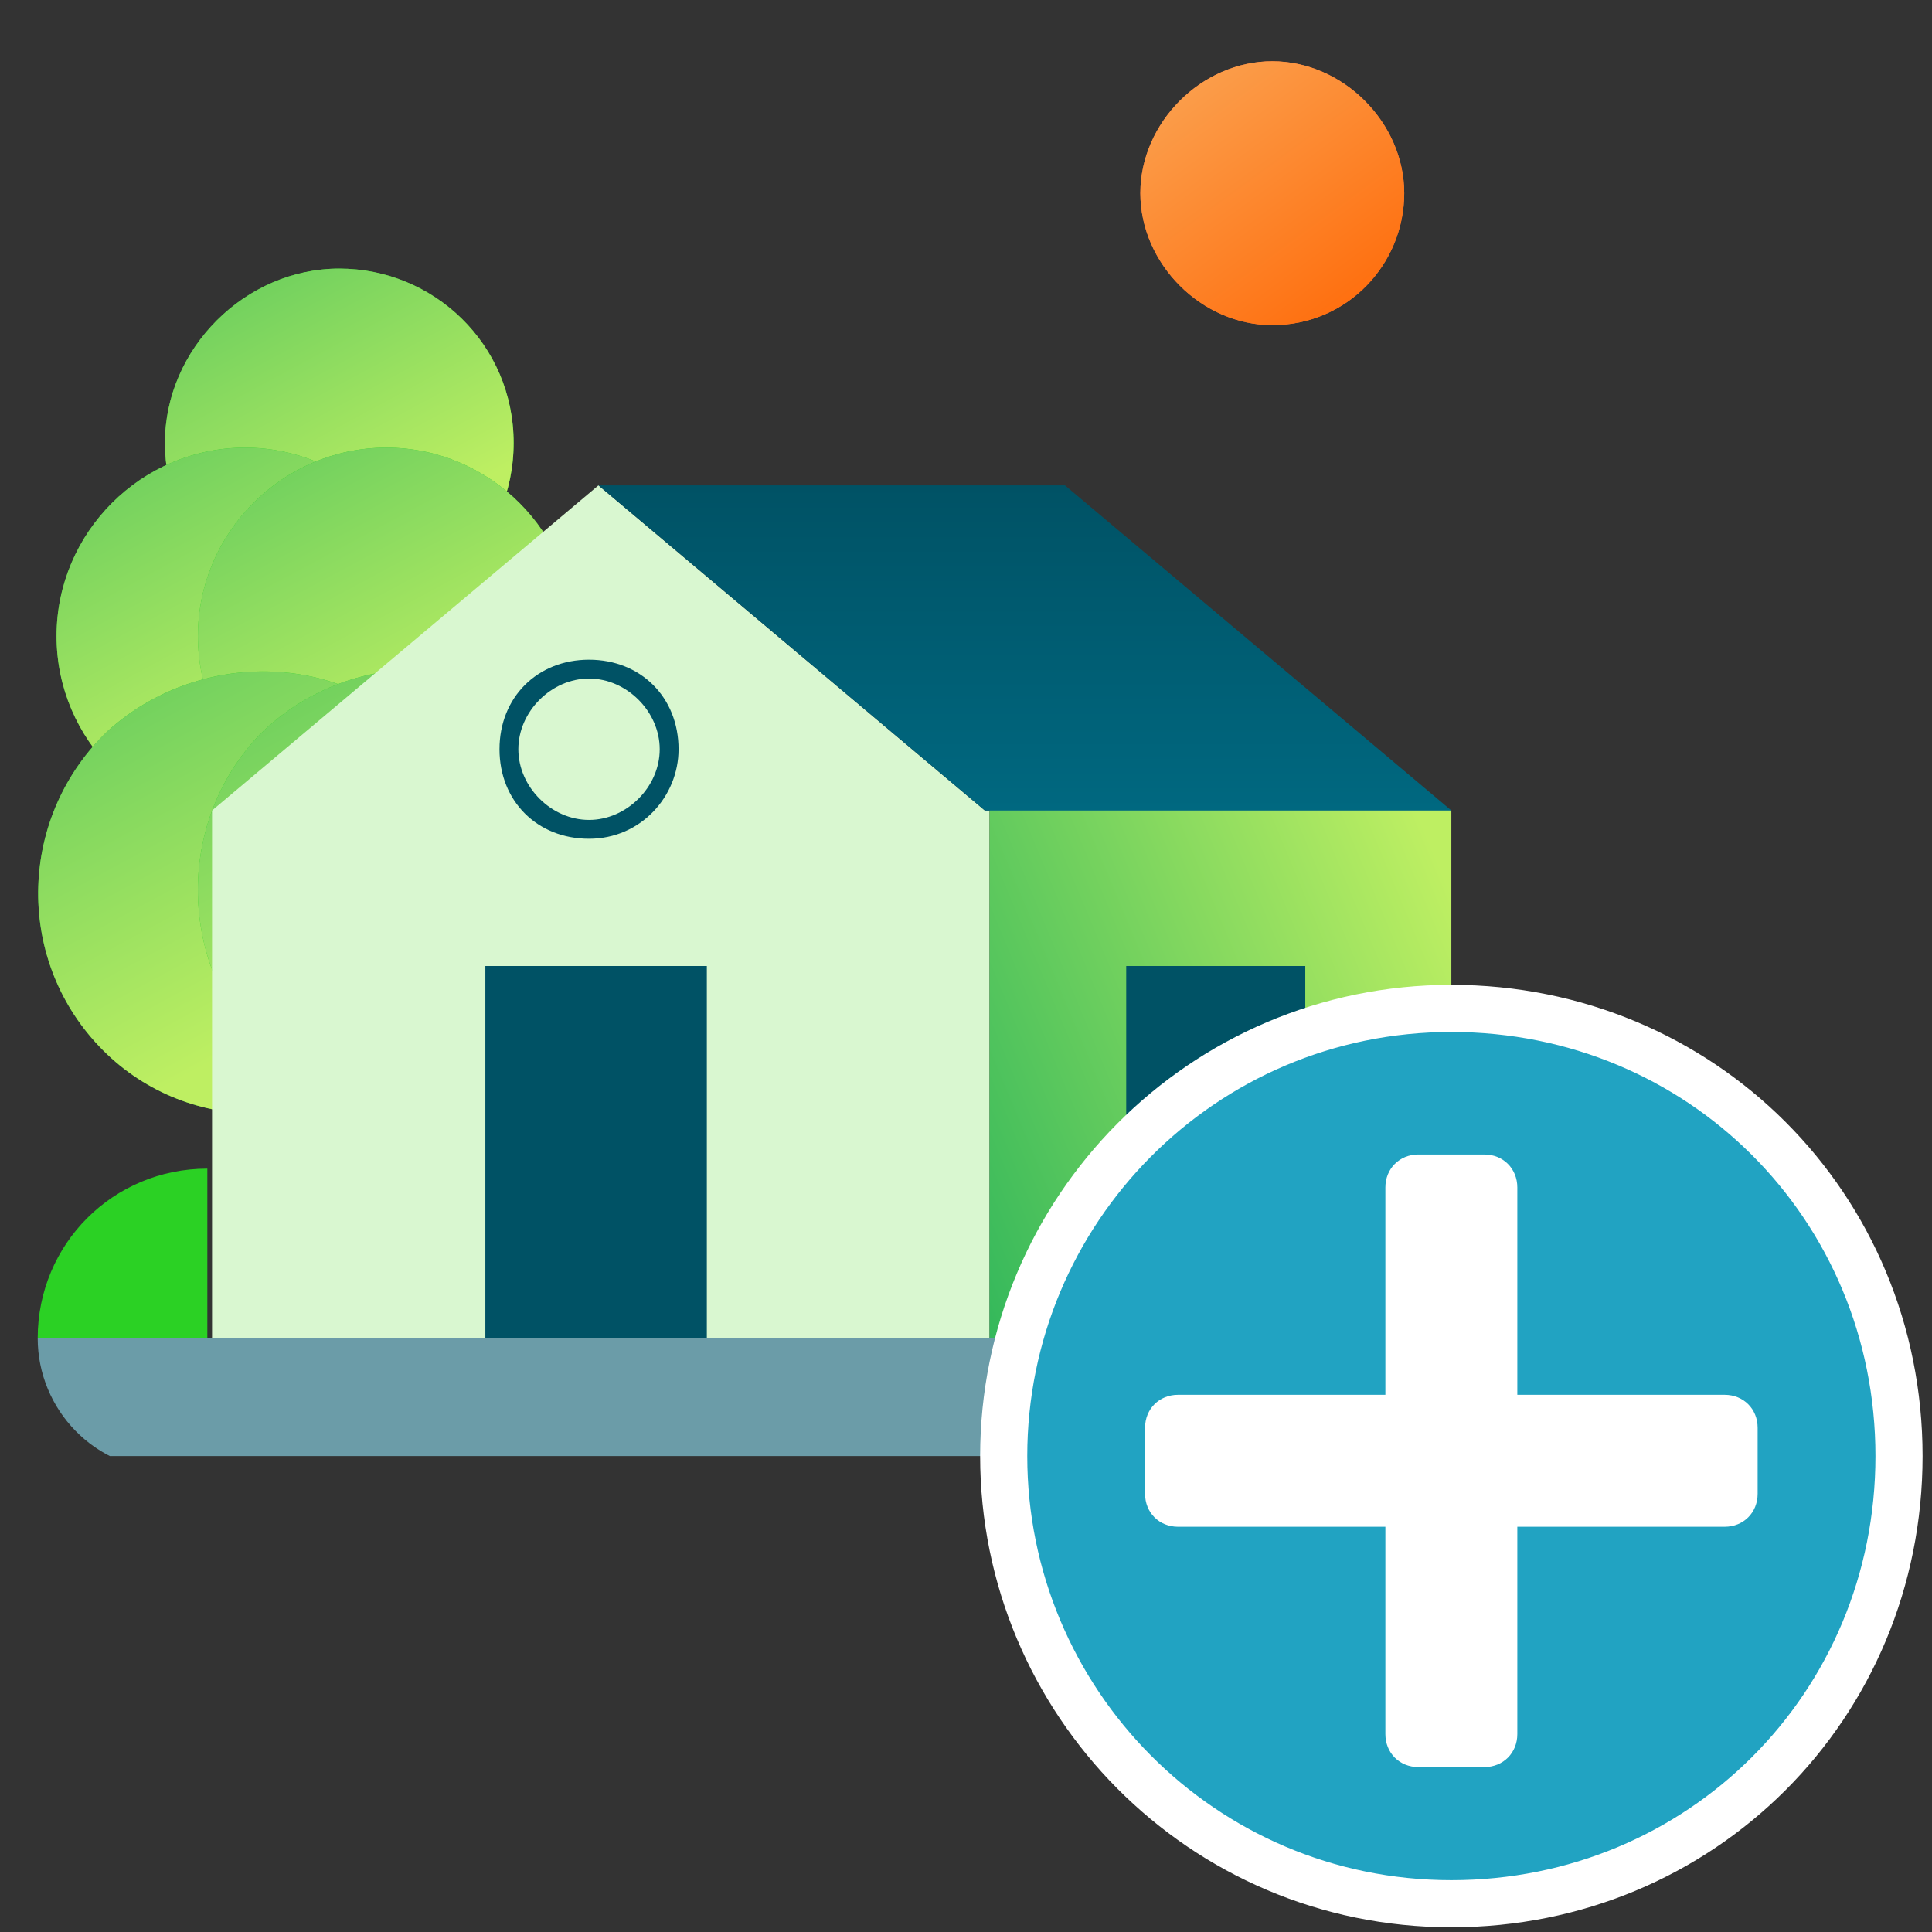
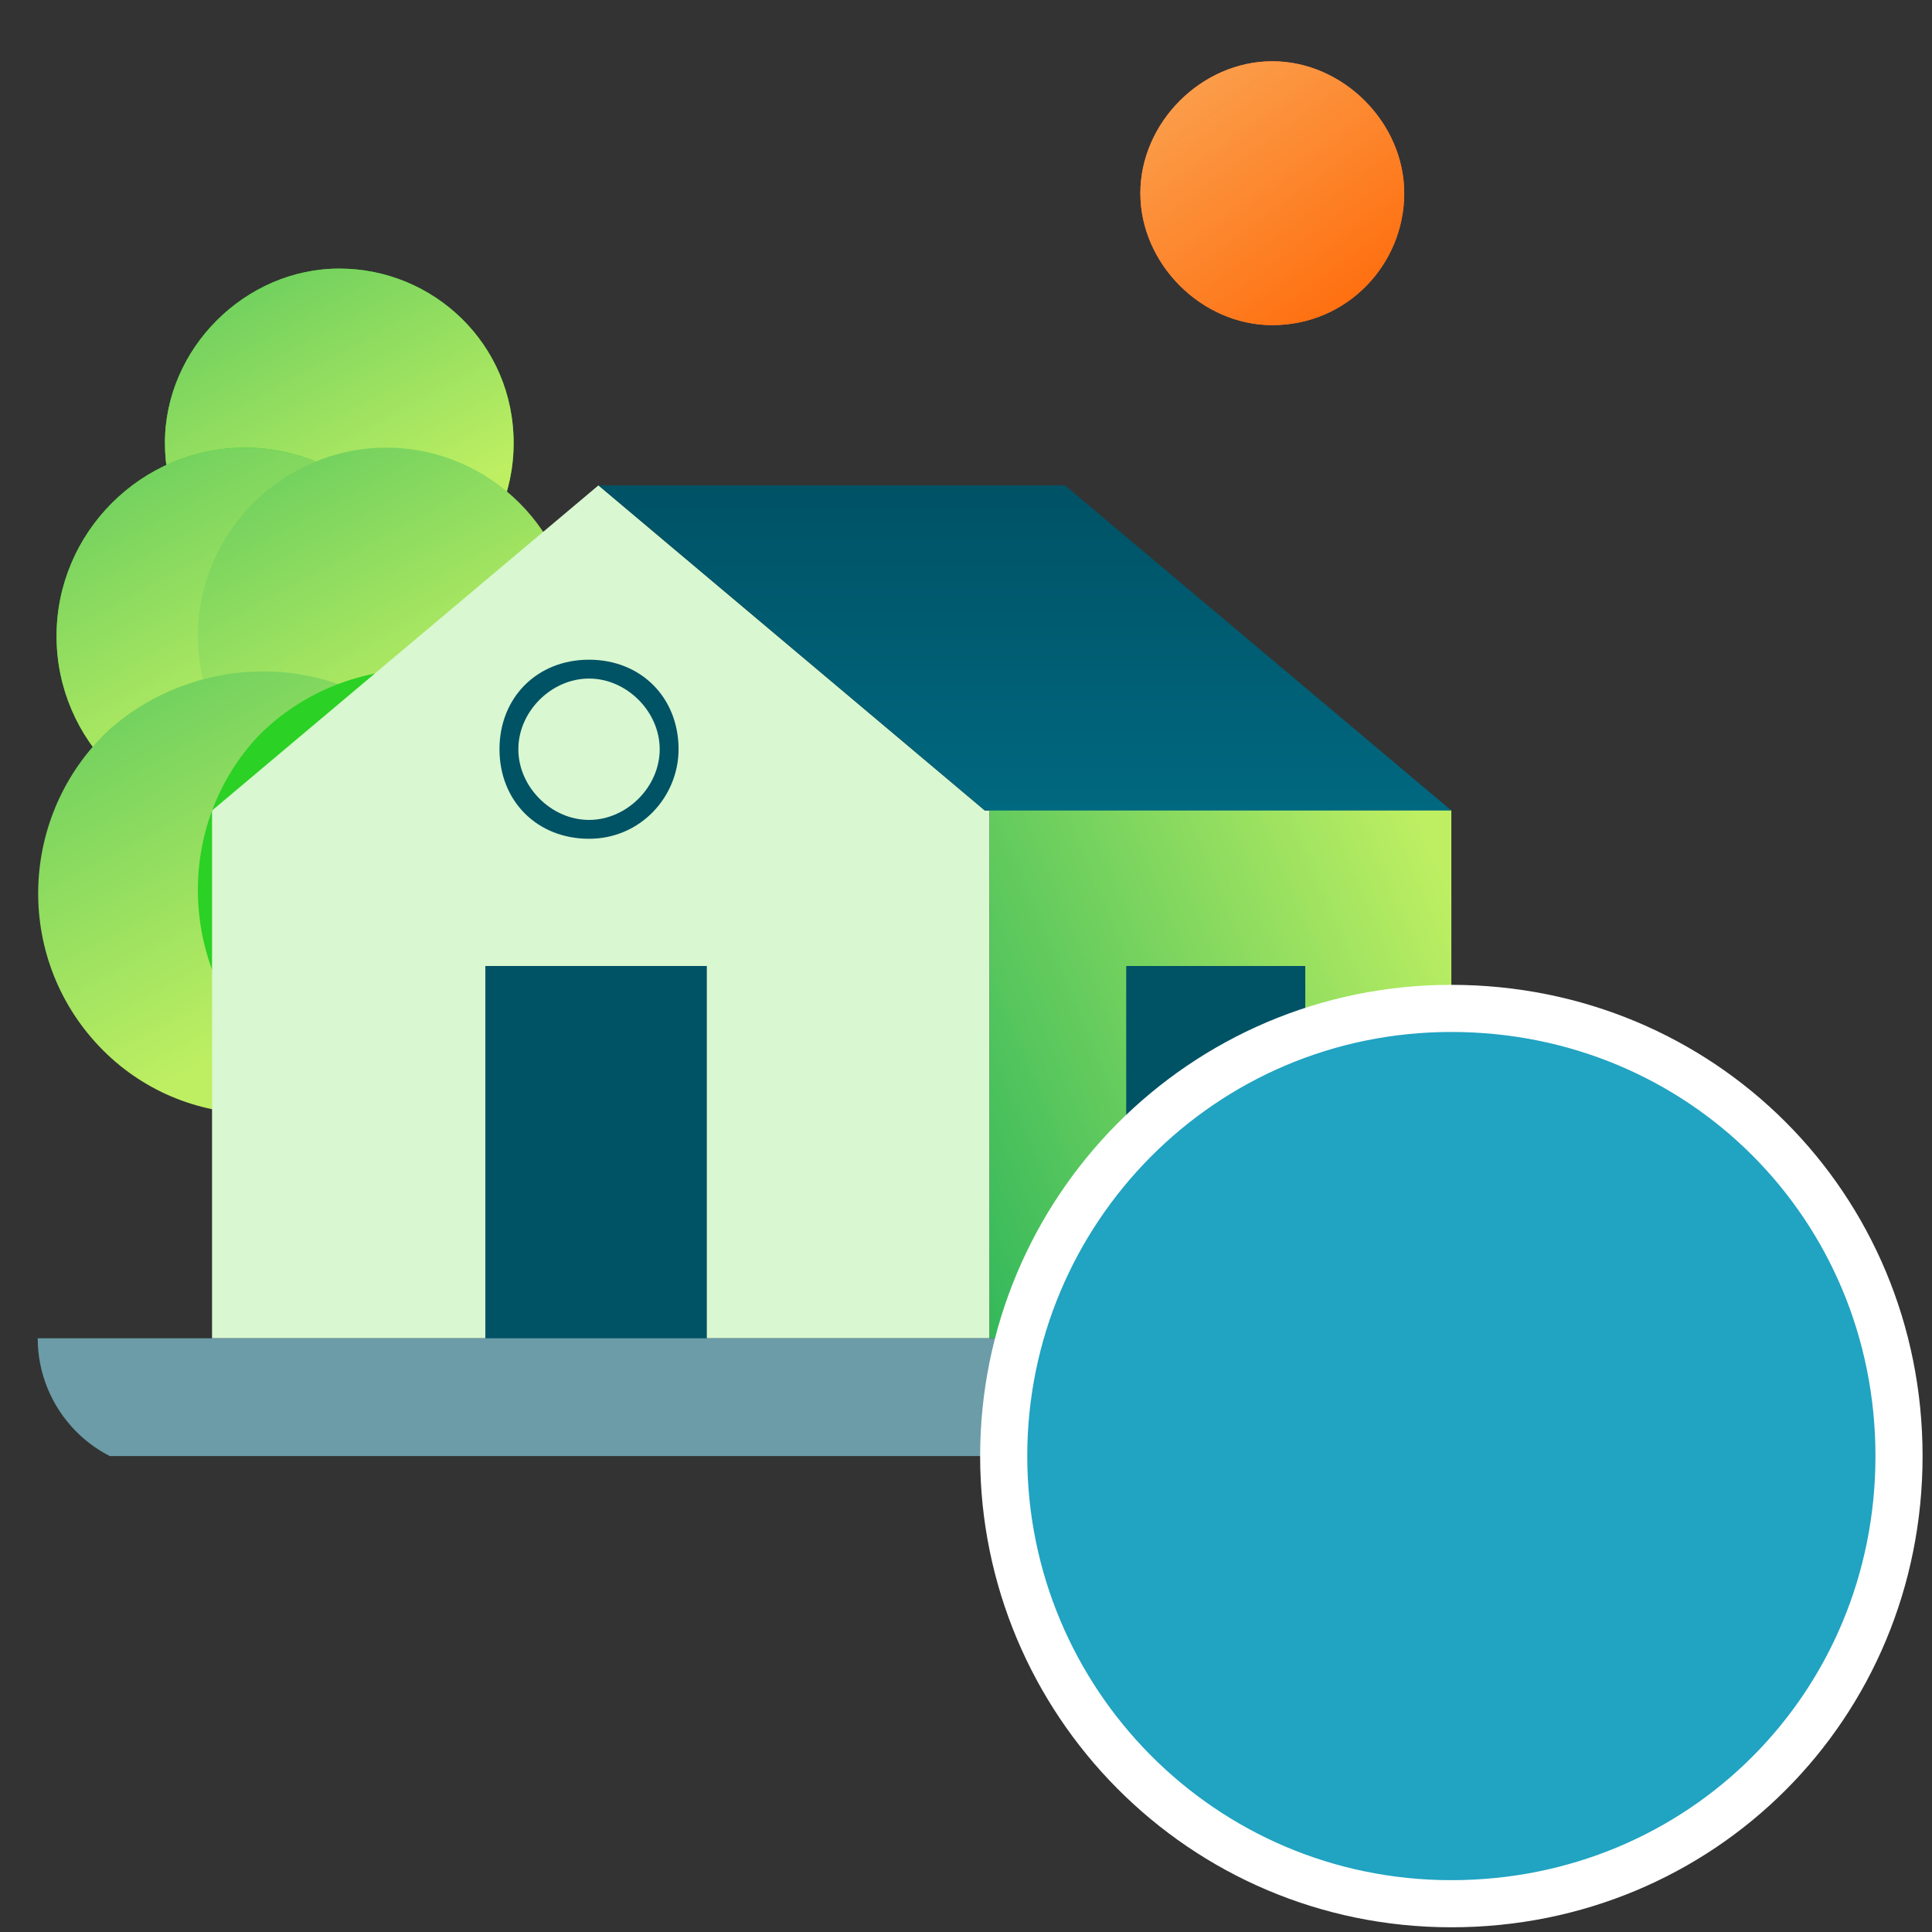
<svg xmlns="http://www.w3.org/2000/svg" id="Capa_1" data-name="Capa 1" width="41" height="41" version="1.1" viewBox="0 0 41 41">
  <rect x="0" y="0" width="41" height="41" fill="#333333" stroke="none" />
  <defs>
    <style>
      .cls-1 {
        fill: #2bd124;
      }

      .cls-1, .cls-2, .cls-3, .cls-4, .cls-5, .cls-6, .cls-7, .cls-8, .cls-9, .cls-10, .cls-11, .cls-12, .cls-13, .cls-14, .cls-15, .cls-16 {
        stroke-width: 0px;
      }

      .cls-2 {
        fill: url(#Degradado_sin_nombre_8);
      }

      .cls-3 {
        fill-rule: evenodd;
      }

      .cls-3, .cls-4 {
        fill: #005265;
      }

      .cls-5 {
        fill: url(#Degradado_sin_nombre_3);
      }

      .cls-6 {
        fill: none;
      }

      .cls-7 {
        fill: #f4743b;
      }

      .cls-8 {
        fill: #d9f7d0;
      }

      .cls-9 {
        fill: url(#Degradado_sin_nombre_4);
      }

      .cls-10 {
        fill: url(#Degradado_sin_nombre_7);
      }

      .cls-17 {
        fill: #21a3c2;
        stroke: #fff;
      }

      .cls-18 {
        clip-path: url(#clippath);
      }

      .cls-11 {
        fill: #fff;
      }

      .cls-12 {
        fill: url(#Degradado_sin_nombre);
      }

      .cls-13 {
        fill: url(#Degradado_sin_nombre_2);
      }

      .cls-14 {
        fill: url(#Degradado_sin_nombre_5);
      }

      .cls-15 {
        fill: url(#Degradado_sin_nombre_6);
      }

      .cls-16 {
        fill: #6b9ca8;
      }
    </style>
    <clipPath id="clippath">
      <rect class="cls-6" x=".8" y=".9" width="30" height="30" />
    </clipPath>
    <linearGradient id="Degradado_sin_nombre" data-name="Degradado sin nombre" x1="1.4" y1="43.3" x2="8.2" y2="30.7" gradientTransform="translate(0 42) scale(1 -1)" gradientUnits="userSpaceOnUse">
      <stop offset="0" stop-color="#06a659" />
      <stop offset="1" stop-color="#beef62" />
    </linearGradient>
    <linearGradient id="Degradado_sin_nombre_2" data-name="Degradado sin nombre 2" x1="-1.2" y1="40.3" x2="6.3" y2="26.5" gradientTransform="translate(0 42) scale(1 -1)" gradientUnits="userSpaceOnUse">
      <stop offset="0" stop-color="#06a659" />
      <stop offset="1" stop-color="#beef62" />
    </linearGradient>
    <linearGradient id="Degradado_sin_nombre_3" data-name="Degradado sin nombre 3" x1="1.9" y1="40.3" x2="9.3" y2="26.5" gradientTransform="translate(0 42) scale(1 -1)" gradientUnits="userSpaceOnUse">
      <stop offset="0" stop-color="#06a659" />
      <stop offset="1" stop-color="#beef62" />
    </linearGradient>
    <linearGradient id="Degradado_sin_nombre_4" data-name="Degradado sin nombre 4" x1="-1.9" y1="36.8" x2="6.8" y2="20.7" gradientTransform="translate(0 42) scale(1 -1)" gradientUnits="userSpaceOnUse">
      <stop offset="0" stop-color="#06a659" />
      <stop offset="1" stop-color="#beef62" />
    </linearGradient>
    <linearGradient id="Degradado_sin_nombre_5" data-name="Degradado sin nombre 5" x1="1.5" y1="36.8" x2="10.1" y2="20.7" gradientTransform="translate(0 42) scale(1 -1)" gradientUnits="userSpaceOnUse">
      <stop offset="0" stop-color="#06a659" />
      <stop offset="1" stop-color="#beef62" />
    </linearGradient>
    <linearGradient id="Degradado_sin_nombre_6" data-name="Degradado sin nombre 6" x1="29.1" y1="35.2" x2="21.7" y2="45.3" gradientTransform="translate(0 42) scale(1 -1)" gradientUnits="userSpaceOnUse">
      <stop offset="0" stop-color="#ff6b0a" />
      <stop offset="1" stop-color="#f7cf8a" />
    </linearGradient>
    <linearGradient id="Degradado_sin_nombre_7" data-name="Degradado sin nombre 7" x1="15.6" y1="15.6" x2="31.2" y2="22.1" gradientTransform="translate(0 42) scale(1 -1)" gradientUnits="userSpaceOnUse">
      <stop offset="0" stop-color="#06a659" />
      <stop offset="1" stop-color="#beef62" />
    </linearGradient>
    <linearGradient id="Degradado_sin_nombre_8" data-name="Degradado sin nombre 8" x1="21.7" y1="31.7" x2="21.7" y2="24.8" gradientTransform="translate(0 42) scale(1 -1)" gradientUnits="userSpaceOnUse">
      <stop offset="0" stop-color="#005265" />
      <stop offset="1" stop-color="#006880" />
    </linearGradient>
  </defs>
  <g class="cls-18">
    <g>
      <path class="cls-1" d="M7.2,13.1c2,0,3.7-1.6,3.7-3.7s-1.7-3.7-3.7-3.7-3.7,1.7-3.7,3.7,1.6,3.7,3.7,3.7Z" />
      <path class="cls-12" d="M7.2,13.1c2,0,3.7-1.6,3.7-3.7s-1.7-3.7-3.7-3.7-3.7,1.7-3.7,3.7,1.6,3.7,3.7,3.7Z" />
      <path class="cls-1" d="M5.2,17.5c2.2,0,4-1.8,4-4s-1.8-4-4-4-4,1.8-4,4,1.8,4,4,4Z" />
      <path class="cls-13" d="M5.2,17.5c2.2,0,4-1.8,4-4s-1.8-4-4-4-4,1.8-4,4,1.8,4,4,4Z" />
-       <path class="cls-1" d="M8.2,17.5c2.2,0,4-1.8,4-4s-1.8-4-4-4-4,1.8-4,4,1.8,4,4,4Z" />
      <path class="cls-5" d="M8.2,17.5c2.2,0,4-1.8,4-4s-1.8-4-4-4-4,1.8-4,4,1.8,4,4,4Z" />
-       <path class="cls-1" d="M8.8,22.4c1.9-1.8,2-4.8.2-6.7-1.8-1.9-4.8-1.9-6.7-.2-1.9,1.8-2,4.8-.2,6.7,1.8,1.9,4.8,1.9,6.7.1h0Z" />
      <path class="cls-9" d="M8.8,22.4c1.9-1.8,2-4.8.2-6.7-1.8-1.9-4.8-1.9-6.7-.2-1.9,1.8-2,4.8-.2,6.7,1.8,1.9,4.8,1.9,6.7.1h0Z" />
      <path class="cls-1" d="M12.3,22.2c1.8-1.9,1.7-4.9-.1-6.7-1.9-1.8-4.9-1.7-6.7.1-1.8,1.9-1.7,4.9.1,6.7,1.9,1.8,4.9,1.7,6.7-.1Z" />
-       <path class="cls-14" d="M12.3,22.2c1.8-1.9,1.7-4.9-.1-6.7-1.9-1.8-4.9-1.7-6.7.1-1.8,1.9-1.7,4.9.1,6.7,1.9,1.8,4.9,1.7,6.7-.1Z" />
      <path class="cls-7" d="M27,6.9c1.6,0,2.8-1.3,2.8-2.8s-1.3-2.8-2.8-2.8-2.8,1.3-2.8,2.8,1.3,2.8,2.8,2.8Z" />
      <path class="cls-15" d="M27,6.9c1.6,0,2.8-1.3,2.8-2.8s-1.3-2.8-2.8-2.8-2.8,1.3-2.8,2.8,1.3,2.8,2.8,2.8Z" />
      <path class="cls-8" d="M20.9,17.2l-8.2-6.9-8.2,6.9v11.2h16.5v-11.2Z" />
      <path class="cls-10" d="M30.8,17.2l-5.5-2.2c-1.8-.7-3.9.3-4.3,2.2v11.2h9.9v-11.2h0Z" />
      <path class="cls-2" d="M20.9,17.2h9.9l-8.2-6.9h-9.9l8.2,6.9Z" />
      <path class="cls-4" d="M15,20.5h-4.7v8h4.7v-8Z" />
      <path class="cls-4" d="M27.7,20.5h-3.8v3.9h3.8v-3.9Z" />
      <path class="cls-3" d="M12.5,17.4c.8,0,1.5-.7,1.5-1.5s-.7-1.5-1.5-1.5-1.5.7-1.5,1.5.7,1.5,1.5,1.5ZM14.4,15.9c0,1-.8,1.9-1.9,1.9s-1.9-.8-1.9-1.9.8-1.9,1.9-1.9,1.9.8,1.9,1.9Z" />
-       <path class="cls-1" d="M4.4,24.8v3.6H.8c0-2,1.6-3.6,3.6-3.6Z" />
      <path class="cls-16" d="M.8,28.4h30c0,1.6-1.3,2.8-2.8,2.8H3.6c-1.6,0-2.8-1.3-2.8-2.8Z" />
    </g>
  </g>
  <path class="cls-17" d="M40.3,30.9c0,5.3-4.2,9.5-9.5,9.5s-9.5-4.3-9.5-9.5,4.2-9.5,9.5-9.5,9.5,4.2,9.5,9.5Z" />
-   <path class="cls-11" d="M36.6,29.6h-4.4v-4.4c0-.4-.3-.7-.7-.7h-1.4c-.4,0-.7.3-.7.7v4.4h-4.4c-.4,0-.7.3-.7.7v1.4c0,.4.3.7.7.7h4.4v4.4c0,.4.3.7.7.7h1.4c.4,0,.7-.3.7-.7v-4.4h4.4c.4,0,.7-.3.7-.7v-1.4c0-.4-.3-.7-.7-.7Z" />
</svg>